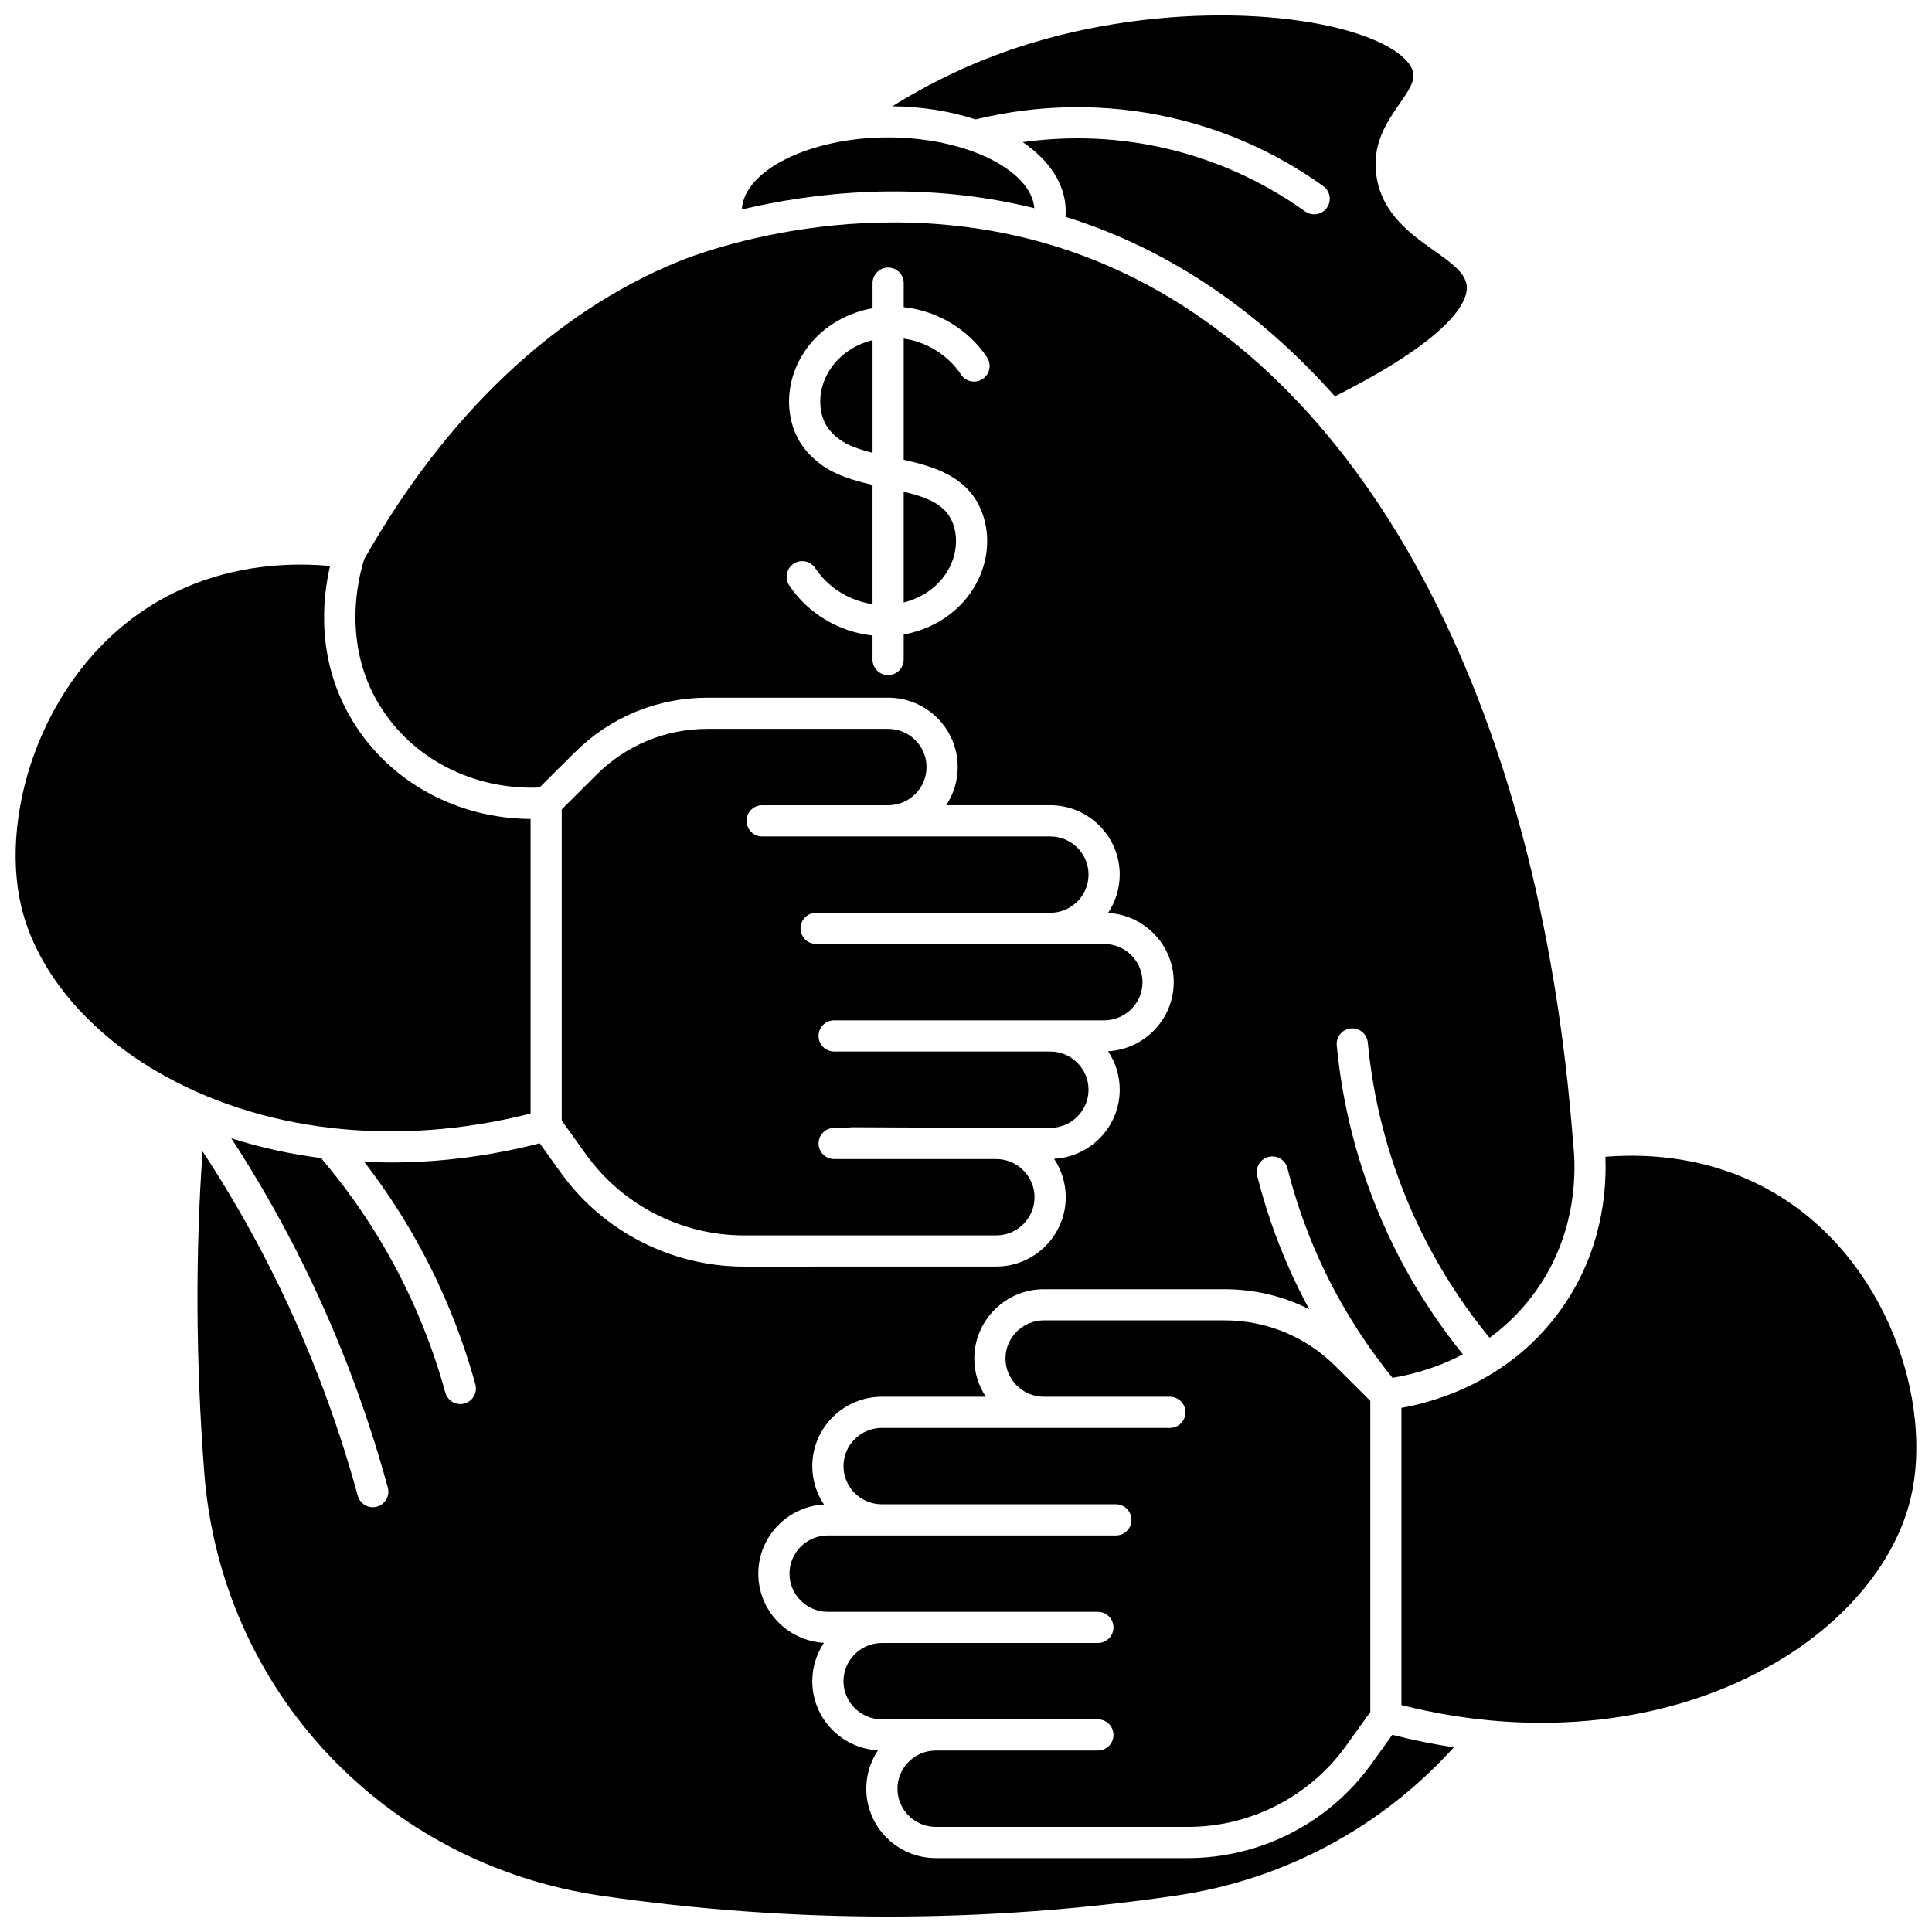
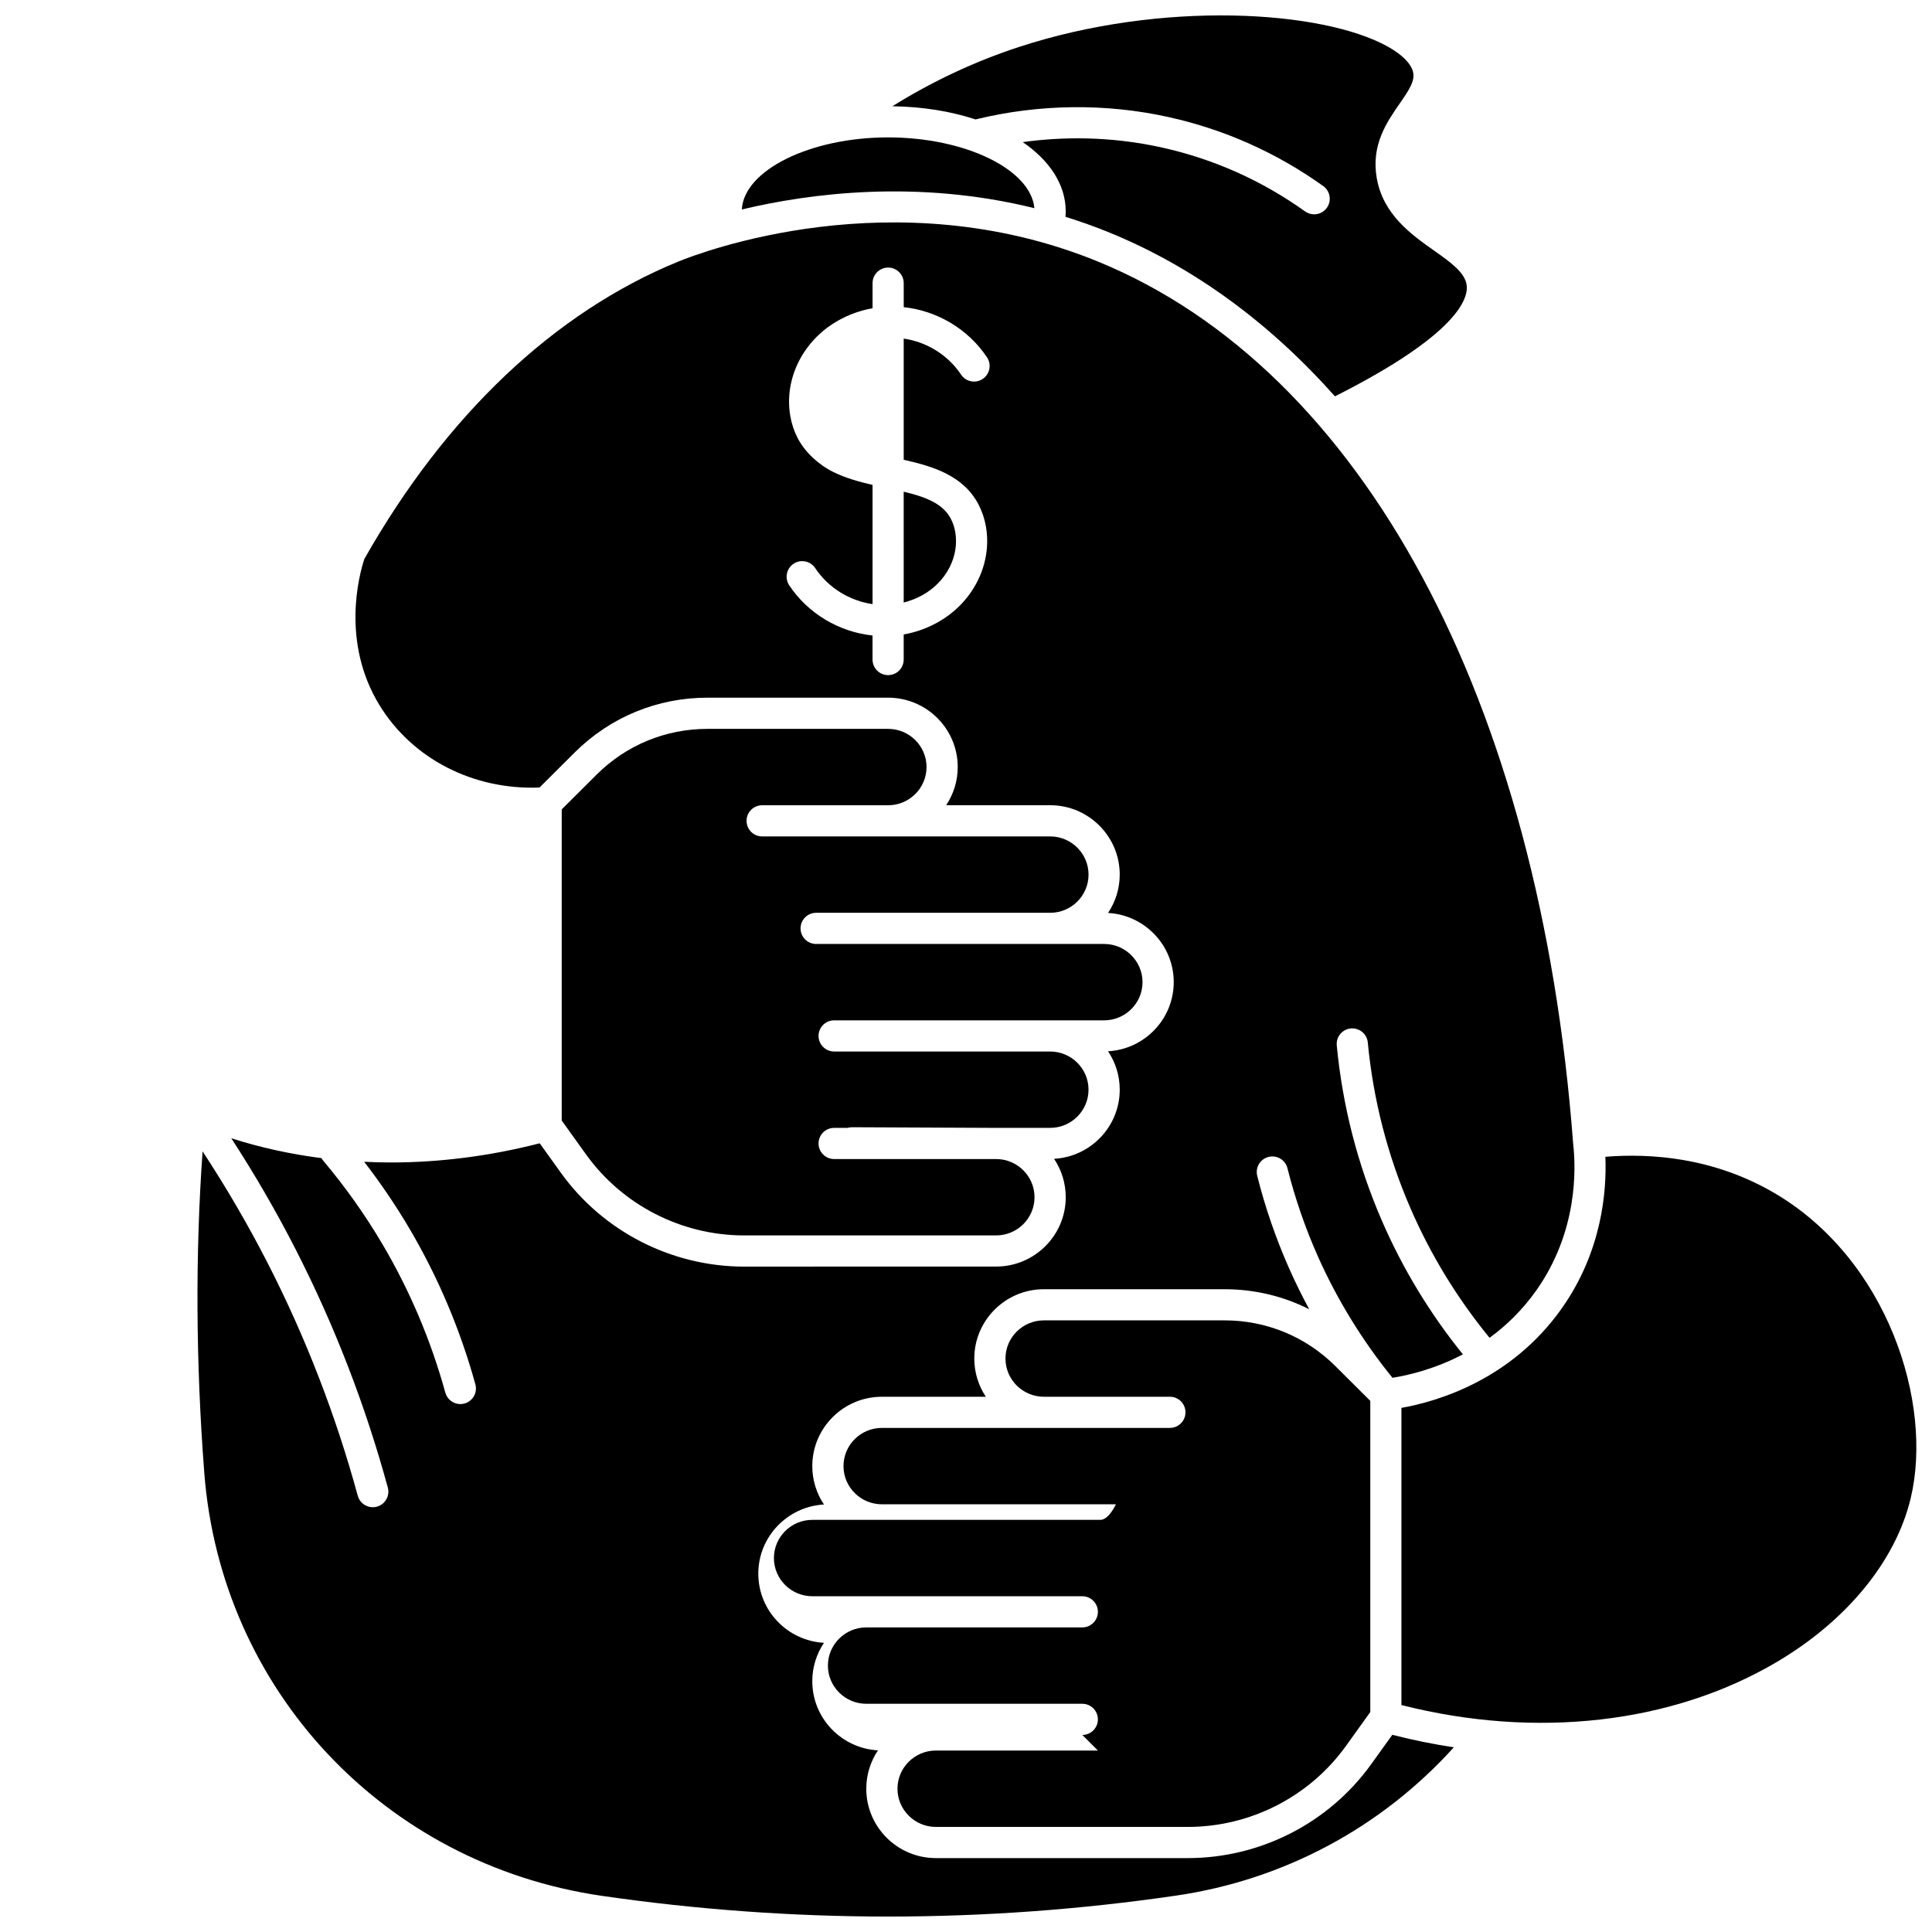
<svg xmlns="http://www.w3.org/2000/svg" width="800px" height="800px" version="1.1" viewBox="144 144 512 512">
  <defs>
    <clipPath id="d">
      <path d="m380 148.09h153v101.91h-153z" />
    </clipPath>
    <clipPath id="c">
-       <path d="m148.09 293h136.91v151h-136.91z" />
-     </clipPath>
+       </clipPath>
    <clipPath id="b">
      <path d="m515 450h136.9v151h-136.9z" />
    </clipPath>
    <clipPath id="a">
      <path d="m196 202h366v449.9h-366z" />
    </clipPath>
  </defs>
  <path d="m383.49 303.67c1.762-0.445 3.465-1.105 5.07-2.016 6.262-3.535 9.711-10.25 8.586-16.703-0.215-1.223-0.598-2.379-1.141-3.43-2.133-4.125-6.805-5.856-12.516-7.215z" />
-   <path d="m361.58 252.85c0.211 1.223 0.598 2.375 1.141 3.43 0.02 0.039 0.043 0.078 0.055 0.105 1.023 1.961 3.258 4.047 5.652 5.25 2.016 1.012 4.328 1.738 6.809 2.363v-29.867c-1.762 0.445-3.465 1.105-5.07 2.012-6.262 3.543-9.711 10.254-8.586 16.707z" />
  <path d="m418.12 199.17c-0.926-10.254-18.293-18.758-38.754-18.758-20.684 0-38.199 8.691-38.773 19.098 18.211-4.332 46.629-7.988 77.527-0.34z" />
  <g clip-path="url(#d)">
    <path d="m453.79 175.05c14.762 3.281 28.516 9.426 40.879 18.258 1.855 1.324 2.285 3.906 0.961 5.762-0.805 1.129-2.074 1.73-3.363 1.73-0.832 0-1.668-0.25-2.398-0.77-11.457-8.184-24.199-13.875-37.871-16.918-14.066-3.129-26.809-2.852-36.961-1.449 7.121 4.871 11.391 11.266 11.391 18.359 0 0.48-0.02 0.961-0.059 1.438 3.914 1.219 7.852 2.617 11.809 4.238 22.25 9.121 42.262 23.852 59.598 43.336 32.789-16.535 35.371-26.07 34.91-29.457-0.457-3.383-4.277-6.078-8.695-9.203-5.981-4.223-13.418-9.48-15.129-19.133-1.562-8.816 2.668-14.898 6.066-19.789 2.574-3.703 4.121-6.09 3.535-8.426-0.562-2.238-2.973-4.629-6.785-6.734-17.395-9.602-59.668-12.27-97.633 0.152-11.699 3.828-22.934 9.098-33.562 15.715 8.055 0.105 15.547 1.352 22.051 3.488 16.793-4.109 34.504-4.324 51.258-0.598z" />
  </g>
  <g clip-path="url(#c)">
    <path d="m284.61 439.1v-78.066c-19.484-0.113-37.246-9.766-47.094-25.852-9.805-16.023-8.102-32.43-6.043-41.203-2.348-0.211-4.977-0.355-7.82-0.355-10.723 0-24.496 2.004-37.777 9.723-30.148 17.523-42.273 55.676-36.219 80.973 3.969 16.586 16.895 32.391 35.465 43.363 27.699 16.367 63.801 20.477 99.488 11.418z" />
  </g>
-   <path d="m434.95 607.91h-42.93c-5.613 0-10.18 4.539-10.18 10.121s4.566 10.121 10.18 10.121h66.77c16.602 0 32.27-8.031 41.918-21.48l6.434-8.969v-82.457l-9.262-9.223c-7.844-7.809-18.273-12.113-29.371-12.113h-47.867c-5.613 0-10.18 4.539-10.18 10.121s4.566 10.121 10.18 10.121h33.391c2.281 0 4.129 1.848 4.129 4.129s-1.848 4.129-4.129 4.129h-76.32c-5.613 0-10.18 4.539-10.18 10.121s4.566 10.121 10.18 10.121h62.008c2.281 0 4.129 1.848 4.129 4.129s-1.848 4.129-4.129 4.129h-76.316c-5.613 0-10.18 4.539-10.18 10.121s4.566 10.121 10.18 10.121h71.547c2.281 0 4.129 1.848 4.129 4.129s-1.848 4.129-4.129 4.129h-57.238c-5.613 0-10.18 4.539-10.18 10.121s4.566 10.121 10.18 10.121h57.238c2.281 0 4.129 1.848 4.129 4.129s-1.848 4.129-4.129 4.129z" />
+   <path d="m434.95 607.91h-42.93c-5.613 0-10.18 4.539-10.18 10.121s4.566 10.121 10.18 10.121h66.77c16.602 0 32.27-8.031 41.918-21.48l6.434-8.969v-82.457l-9.262-9.223c-7.844-7.809-18.273-12.113-29.371-12.113h-47.867c-5.613 0-10.18 4.539-10.18 10.121s4.566 10.121 10.18 10.121h33.391c2.281 0 4.129 1.848 4.129 4.129s-1.848 4.129-4.129 4.129h-76.32c-5.613 0-10.18 4.539-10.18 10.121s4.566 10.121 10.18 10.121h62.008s-1.848 4.129-4.129 4.129h-76.316c-5.613 0-10.18 4.539-10.18 10.121s4.566 10.121 10.18 10.121h71.547c2.281 0 4.129 1.848 4.129 4.129s-1.848 4.129-4.129 4.129h-57.238c-5.613 0-10.18 4.539-10.18 10.121s4.566 10.121 10.18 10.121h57.238c2.281 0 4.129 1.848 4.129 4.129s-1.848 4.129-4.129 4.129z" />
  <path d="m345.97 357.4h33.391c5.613 0 10.18-4.539 10.18-10.121s-4.566-10.121-10.18-10.121h-47.867c-11.094 0-21.527 4.301-29.371 12.113l-9.262 9.223v82.457l6.434 8.969c9.648 13.449 25.316 21.48 41.918 21.48h66.766c5.613 0 10.18-4.539 10.18-10.121s-4.566-10.121-10.18-10.121h-42.926c-2.281 0-4.129-1.848-4.129-4.129s1.848-4.129 4.129-4.129h3.602c0.367-0.105 0.746-0.176 1.148-0.172l38.195 0.172h14.293c5.613 0 10.18-4.539 10.18-10.121s-4.566-10.121-10.18-10.121h-57.238c-2.281 0-4.129-1.848-4.129-4.129s1.848-4.129 4.129-4.129h71.547c5.613 0 10.18-4.539 10.18-10.121s-4.566-10.121-10.18-10.121h-76.316c-2.281 0-4.129-1.848-4.129-4.129s1.848-4.129 4.129-4.129h62.012c5.613 0 10.18-4.539 10.18-10.121s-4.566-10.121-10.18-10.121h-76.32c-2.281 0-4.129-1.848-4.129-4.129-0.004-2.285 1.848-4.129 4.125-4.129z" />
  <g clip-path="url(#b)">
    <path d="m614.12 460.1c-15.98-9.32-32.523-10.52-44.68-9.543 0.375 9.012-0.855 24.992-11.52 40.125-13.398 19.008-32.996 24.727-42.527 26.422v78.754c35.684 9.055 71.785 4.949 99.488-11.422 18.57-10.973 31.496-26.777 35.469-43.363 6.039-25.254-6.094-63.391-36.23-80.973z" />
  </g>
  <g clip-path="url(#a)">
    <path d="m507.41 611.49c-11.195 15.605-29.371 24.926-48.629 24.926h-66.77c-10.168 0-18.438-8.246-18.438-18.379 0-3.762 1.145-7.258 3.094-10.172-9.684-0.539-17.402-8.539-17.402-18.328 0-3.762 1.145-7.258 3.094-10.172-9.684-0.539-17.402-8.539-17.402-18.328 0-9.785 7.719-17.789 17.402-18.328-1.953-2.914-3.094-6.414-3.094-10.172 0-10.133 8.273-18.379 18.438-18.379h27.555c-1.93-2.906-3.062-6.383-3.062-10.121 0-10.133 8.273-18.379 18.438-18.379h47.867c7.93 0 15.578 1.832 22.453 5.301-1.902-3.504-3.664-7.086-5.285-10.73-3.516-7.914-6.375-16.195-8.492-24.621-0.555-2.211 0.785-4.453 2.996-5.012 2.211-0.562 4.457 0.785 5.012 2.996 2.004 7.969 4.707 15.801 8.031 23.285 5.125 11.527 11.789 22.363 19.801 32.254 4.164-0.66 11.176-2.285 18.66-6.211-8.738-10.82-15.977-22.742-21.496-35.492-6.387-14.762-10.402-30.363-11.926-46.375-0.215-2.269 1.449-4.285 3.719-4.504 2.273-0.195 4.285 1.449 4.504 3.719 1.441 15.148 5.238 29.91 11.285 43.875 5.359 12.379 12.422 23.938 20.984 34.387 4.387-3.195 8.688-7.309 12.426-12.613 10.965-15.551 10.473-32.176 9.75-38.602-0.008-0.051 0.004-0.102-0.004-0.152h-0.012c-8.84-117.72-55.898-205.13-125.87-233.82-54.117-22.188-105.65-2.34-111.34 0-32.816 13.453-61.562 40.703-83.148 78.801-1.395 4.269-6.191 22.047 4.012 38.723 8.723 14.258 24.875 22.523 42.41 21.836l9.332-9.293c9.402-9.363 21.902-14.52 35.199-14.52h47.867c10.168 0 18.438 8.246 18.438 18.379 0 3.738-1.133 7.215-3.062 10.121h27.555c10.168 0 18.438 8.246 18.438 18.379 0 3.762-1.145 7.258-3.094 10.172 9.688 0.539 17.406 8.539 17.406 18.328 0 9.785-7.719 17.789-17.406 18.328 1.953 2.914 3.094 6.414 3.094 10.172 0 9.785-7.719 17.789-17.402 18.328 1.949 2.914 3.094 6.414 3.094 10.172 0 10.133-8.273 18.379-18.438 18.379l-66.77 0.016c-19.254 0-37.434-9.316-48.629-24.926l-5.562-7.754c-13.207 3.387-26.496 5.082-39.449 5.082-2.371 0-4.731-0.07-7.078-0.184 4.398 5.688 8.441 11.66 12.07 17.824 7.562 12.859 13.418 26.707 17.402 41.16 0.605 2.199-0.684 4.473-2.883 5.078-0.367 0.102-0.738 0.148-1.098 0.148-1.812 0-3.473-1.203-3.981-3.031-3.793-13.754-9.363-26.934-16.562-39.168-4.621-7.852-9.953-15.379-15.852-22.367-0.164-0.195-0.301-0.402-0.422-0.617-8.227-1.047-16.223-2.809-23.887-5.262 6.184 9.508 11.898 19.363 17.035 29.406 10.273 20.082 18.5 41.332 24.445 63.16 0.602 2.199-0.699 4.469-2.898 5.07-0.363 0.098-0.727 0.148-1.086 0.148-1.816 0-3.481-1.207-3.981-3.047-5.797-21.277-13.812-41.992-23.828-61.566-5.199-10.156-11-20.113-17.293-29.703-1.945 27.305-1.797 55.891 0.445 85.145 4.418 57.656 47.727 103.77 105.32 112.15 25.078 3.648 50.621 5.496 75.918 5.496 25.465 0 51.156-1.871 76.355-5.559 28.512-4.172 54.359-18.039 73.555-39.297-5.43-0.816-10.867-1.918-16.301-3.312zm-104.07-333.75c0.93 1.801 1.586 3.754 1.941 5.805 1.723 9.887-3.363 20.059-12.656 25.312-2.859 1.617-5.926 2.715-9.137 3.281v6.648c0 2.281-1.848 4.129-4.129 4.129s-4.129-1.848-4.129-4.129v-6.371c-8.832-0.938-17.074-5.773-22.074-13.289-1.262-1.898-0.746-4.461 1.152-5.727 1.895-1.262 4.461-0.746 5.727 1.152 3.473 5.223 9.102 8.664 15.199 9.551v-31.598c-3.637-0.832-7.25-1.84-10.516-3.477-3.961-1.988-7.438-5.305-9.301-8.871-0.969-1.871-1.621-3.824-1.977-5.875-1.723-9.887 3.363-20.059 12.66-25.312 2.863-1.617 5.93-2.715 9.137-3.281v-6.648c0-2.281 1.848-4.129 4.129-4.129s4.129 1.848 4.129 4.129v6.363c8.828 0.938 17.074 5.781 22.074 13.301 1.262 1.898 0.746 4.461-1.152 5.727-1.902 1.266-4.461 0.746-5.727-1.152-3.473-5.223-9.105-8.66-15.199-9.547v32.121c7.75 1.715 15.863 4.18 19.848 11.887z" />
  </g>
</svg>